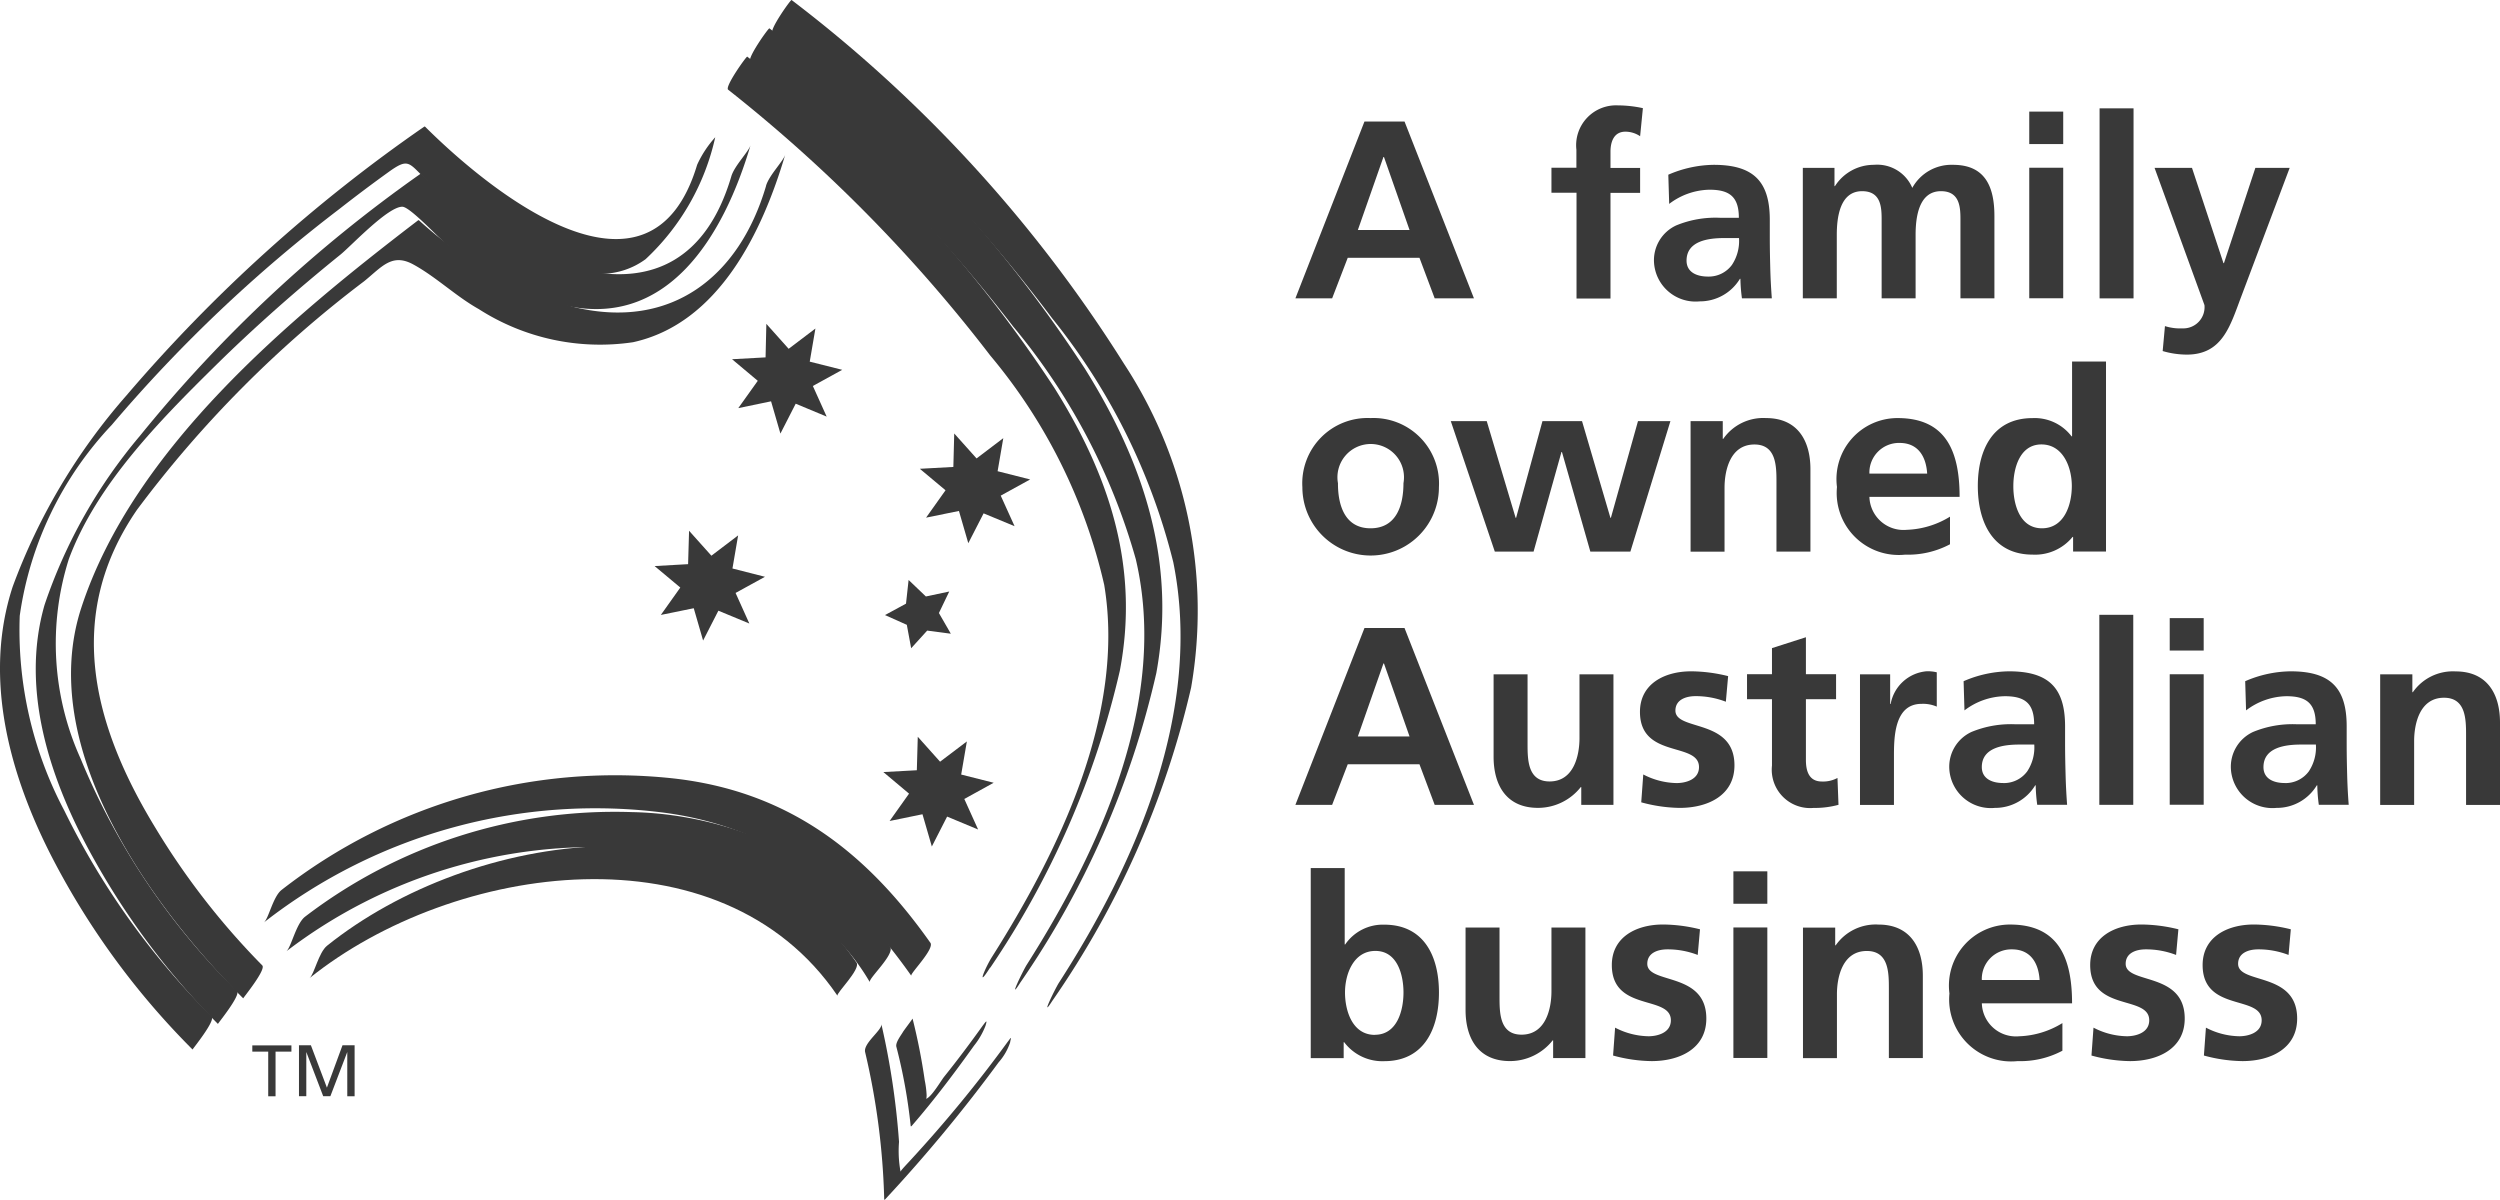
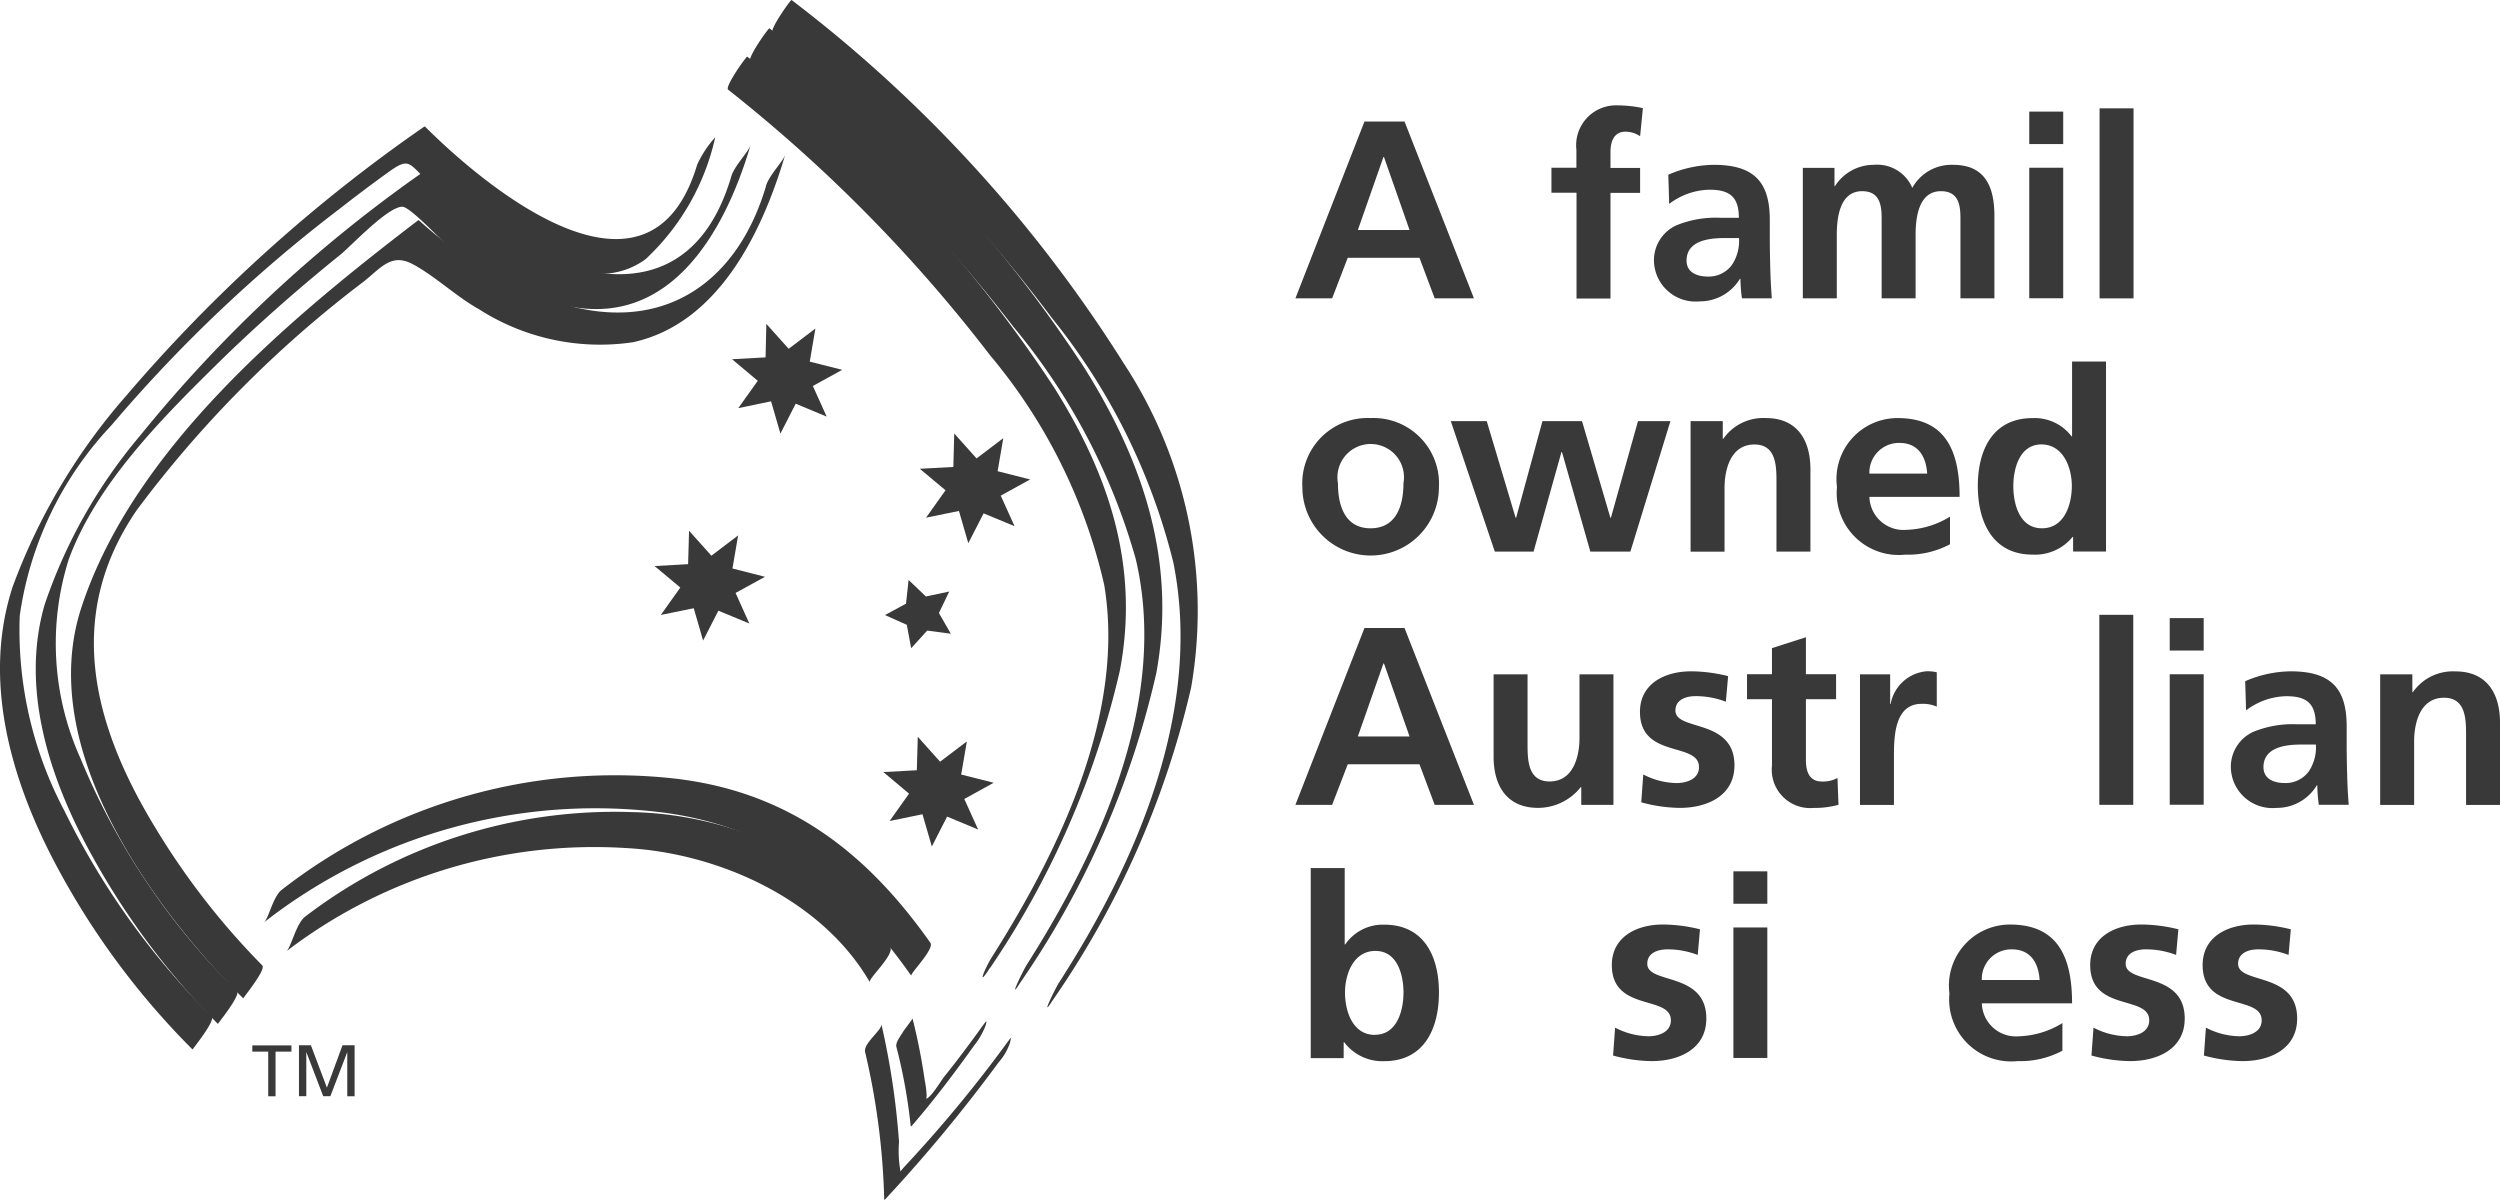
<svg xmlns="http://www.w3.org/2000/svg" id="familyBusAusLogoBlack" width="80.159" height="38.467" viewBox="0 0 80.159 38.467">
  <g id="Group_238" data-name="Group 238" transform="translate(41.54 3.376)">
    <path id="Path_2901" data-name="Path 2901" d="M149.092,16.69h1.284l2.226,5.67h-1.259l-.488-1.3h-2.3l-.5,1.3h-1.178Zm.625,1.138H149.7l-.82,2.34h1.657Z" transform="translate(-146.882 -16.17)" fill="#393939" />
    <path id="Path_2902" data-name="Path 2902" d="M176.315,17.678h-.8v-.8h.8V16.3a1.279,1.279,0,0,1,1.332-1.422,3.843,3.843,0,0,1,.8.089l-.089.9a.844.844,0,0,0-.471-.146c-.366,0-.479.317-.479.642v.52h.95v.8h-.95v3.388h-1.089V17.678Z" transform="translate(-167.31 -14.875)" fill="#393939" />
    <path id="Path_2903" data-name="Path 2903" d="M187.473,21.857a3.748,3.748,0,0,1,1.454-.317c1.275,0,1.8.528,1.8,1.763v.536c0,.422.008.739.016,1.048s.025.609.049.934h-.958a5.174,5.174,0,0,1-.049-.626h-.016a1.5,1.5,0,0,1-1.292.723,1.334,1.334,0,0,1-1.462-1.243,1.229,1.229,0,0,1,.715-1.194,3.314,3.314,0,0,1,1.405-.243h.6c0-.674-.3-.9-.942-.9a2.191,2.191,0,0,0-1.292.455Zm1.276,3.266a.923.923,0,0,0,.764-.374,1.388,1.388,0,0,0,.227-.861h-.471c-.488,0-1.211.081-1.211.723C188.058,24.968,188.358,25.123,188.749,25.123Z" transform="translate(-175.521 -19.631)" fill="#393939" />
    <path id="Path_2904" data-name="Path 2904" d="M203.66,21.637h1.015v.585h.016a1.474,1.474,0,0,1,1.244-.682,1.221,1.221,0,0,1,1.235.739,1.433,1.433,0,0,1,1.308-.739c1.032,0,1.325.707,1.325,1.641v2.64h-1.089V23.327c0-.39,0-.942-.625-.942-.723,0-.813.861-.813,1.405v2.031h-1.089V23.327c0-.39,0-.942-.626-.942-.722,0-.812.861-.812,1.405v2.031H203.66Z" transform="translate(-187.395 -19.631)" fill="#393939" />
    <path id="Path_2905" data-name="Path 2905" d="M229,15.585h1.089v1.04H229Zm0,1.8h1.089v4.184H229Z" transform="translate(-205.475 -15.382)" fill="#393939" />
    <path id="Path_2906" data-name="Path 2906" d="M236.878,15.216h1.089v6.093h-1.089Z" transform="translate(-211.098 -15.118)" fill="#393939" />
-     <path id="Path_2907" data-name="Path 2907" d="M245.239,24.935h.016l1.007-3.054h1.1L245.8,26.032c-.349.926-.6,1.836-1.738,1.836a2.778,2.778,0,0,1-.772-.114l.073-.8a1.606,1.606,0,0,0,.561.073.681.681,0,0,0,.706-.747l-1.6-4.4h1.2Z" transform="translate(-215.487 -19.874)" fill="#393939" />
    <path id="Path_2908" data-name="Path 2908" d="M149.833,49.885a2.1,2.1,0,0,1,2.193,2.218,2.189,2.189,0,0,1-4.378,0A2.093,2.093,0,0,1,149.833,49.885Zm0,3.534c.837,0,1.056-.747,1.056-1.446a1.067,1.067,0,1,0-2.1,0C148.785,52.663,149,53.419,149.833,53.419Z" transform="translate(-147.429 -39.856)" fill="#393939" />
    <path id="Path_2909" data-name="Path 2909" d="M164.257,50.225h1.153l.926,3.1h.016l.845-3.1h1.268l.91,3.1h.016l.869-3.1h1.04l-1.284,4.184h-1.284l-.91-3.193h-.016l-.894,3.193h-1.243Z" transform="translate(-159.28 -40.099)" fill="#393939" />
    <path id="Path_2910" data-name="Path 2910" d="M191.1,49.982h1.032v.569h.016a1.563,1.563,0,0,1,1.373-.666c.991,0,1.422.7,1.422,1.641v2.64h-1.089V51.932c0-.512-.008-1.2-.706-1.2-.789,0-.959.853-.959,1.389v2.047H191.1V49.982Z" transform="translate(-178.434 -39.856)" fill="#393939" />
    <path id="Path_2911" data-name="Path 2911" d="M211.107,53.931a2.874,2.874,0,0,1-1.438.333,1.988,1.988,0,0,1-2.186-2.169,1.957,1.957,0,0,1,1.942-2.21c1.552,0,1.99,1.064,1.99,2.527h-2.892a1.094,1.094,0,0,0,1.195,1.056,2.826,2.826,0,0,0,1.389-.422Zm-.732-2.266c-.033-.528-.276-.983-.885-.983a.949.949,0,0,0-.967.983Z" transform="translate(-190.123 -39.856)" fill="#393939" />
    <path id="Path_2912" data-name="Path 2912" d="M226.3,49.182h-.016A1.552,1.552,0,0,1,225,49.75c-1.284,0-1.755-1.056-1.755-2.2s.471-2.177,1.755-2.177a1.487,1.487,0,0,1,1.251.585h.016v-2.4h1.088v6.093H226.3Zm-1-.276c.723,0,.959-.763.959-1.357s-.277-1.332-.975-1.332-.9.772-.9,1.332C224.381,48.126,224.584,48.906,225.3,48.906Z" transform="translate(-201.369 -35.343)" fill="#393939" />
    <path id="Path_2913" data-name="Path 2913" d="M149.092,73.382h1.284l2.226,5.67h-1.259l-.488-1.3h-2.3l-.5,1.3h-1.178Zm.625,1.137H149.7l-.82,2.34h1.657Z" transform="translate(-146.882 -56.622)" fill="#393939" />
    <path id="Path_2914" data-name="Path 2914" d="M172.892,82.755H171.86v-.569h-.016a1.745,1.745,0,0,1-1.373.666c-.991,0-1.422-.7-1.422-1.641v-2.64h1.089v2.234c0,.512.008,1.2.707,1.2.788,0,.958-.853.958-1.389V78.571h1.089Z" transform="translate(-162.699 -60.325)" fill="#393939" />
    <path id="Path_2915" data-name="Path 2915" d="M188.185,79.205a2.672,2.672,0,0,0-.975-.179c-.292,0-.642.106-.642.463,0,.666,1.893.244,1.893,1.755,0,.975-.869,1.365-1.754,1.365a4.874,4.874,0,0,1-1.235-.179l.065-.893a2.392,2.392,0,0,0,1.072.276c.276,0,.715-.106.715-.512,0-.82-1.893-.26-1.893-1.771,0-.9.788-1.3,1.641-1.3a5.015,5.015,0,0,1,1.186.154Z" transform="translate(-174.388 -60.081)" fill="#393939" />
    <path id="Path_2916" data-name="Path 2916" d="M198.2,76.412h-.8v-.8h.8v-.837l1.088-.349v1.186h.967v.8h-.967v1.95c0,.357.1.69.512.69a.969.969,0,0,0,.5-.114l.033.861a2.864,2.864,0,0,1-.8.1A1.23,1.23,0,0,1,198.2,78.54V76.412Z" transform="translate(-182.924 -57.37)" fill="#393939" />
    <path id="Path_2917" data-name="Path 2917" d="M210.061,78.328h.967v.95h.016a1.282,1.282,0,0,1,1.146-1.048,1.181,1.181,0,0,1,.333.033v1.1a1.108,1.108,0,0,0-.488-.089c-.885,0-.885,1.1-.885,1.706v1.535h-1.089V78.328Z" transform="translate(-191.963 -60.082)" fill="#393939" />
-     <path id="Path_2918" data-name="Path 2918" d="M220.523,78.548a3.743,3.743,0,0,1,1.454-.317c1.275,0,1.8.528,1.8,1.763v.536c0,.423.009.739.017,1.048s.024.609.048.934h-.958a5.126,5.126,0,0,1-.049-.625h-.016a1.5,1.5,0,0,1-1.292.723,1.334,1.334,0,0,1-1.462-1.243,1.228,1.228,0,0,1,.715-1.194,3.313,3.313,0,0,1,1.405-.244h.6c0-.674-.3-.9-.942-.9a2.19,2.19,0,0,0-1.292.455Zm1.275,3.266a.925.925,0,0,0,.764-.374,1.39,1.39,0,0,0,.227-.861h-.472c-.488,0-1.21.081-1.21.723C221.108,81.659,221.408,81.813,221.8,81.813Z" transform="translate(-199.103 -60.082)" fill="#393939" />
    <path id="Path_2919" data-name="Path 2919" d="M236.85,71.907h1.088V78H236.85Z" transform="translate(-211.078 -55.57)" fill="#393939" />
    <path id="Path_2920" data-name="Path 2920" d="M244.728,72.275h1.089v1.04h-1.089Zm0,1.8h1.089v4.184h-1.089Z" transform="translate(-216.699 -55.832)" fill="#393939" />
    <path id="Path_2921" data-name="Path 2921" d="M252.044,78.548a3.741,3.741,0,0,1,1.454-.317c1.276,0,1.8.528,1.8,1.763v.536c0,.423.008.739.016,1.048s.024.609.049.934h-.958a4.957,4.957,0,0,1-.049-.625h-.016a1.494,1.494,0,0,1-1.292.723,1.334,1.334,0,0,1-1.462-1.243,1.229,1.229,0,0,1,.715-1.194,3.312,3.312,0,0,1,1.405-.244h.6c0-.674-.3-.9-.942-.9a2.188,2.188,0,0,0-1.292.455Zm1.275,3.266a.926.926,0,0,0,.764-.374,1.387,1.387,0,0,0,.228-.861h-.471c-.488,0-1.21.081-1.21.723C252.629,81.659,252.929,81.813,253.319,81.813Z" transform="translate(-221.595 -60.082)" fill="#393939" />
    <path id="Path_2922" data-name="Path 2922" d="M268.284,78.328h1.032V78.9h.016a1.564,1.564,0,0,1,1.373-.666c.991,0,1.421.7,1.421,1.641v2.64h-1.088V80.278c0-.512-.008-1.2-.707-1.2-.787,0-.958.853-.958,1.389v2.047h-1.089Z" transform="translate(-233.507 -60.082)" fill="#393939" />
    <path id="Path_2923" data-name="Path 2923" d="M148.582,100.251h1.089V102.7h.016a1.464,1.464,0,0,1,1.251-.634c1.284,0,1.755,1.024,1.755,2.177s-.471,2.2-1.755,2.2a1.53,1.53,0,0,1-1.284-.609h-.016v.512h-1.056v-6.094Zm2.056,5.346c.715,0,.918-.78.918-1.357,0-.561-.195-1.332-.9-1.332s-.975.747-.975,1.332S149.915,105.6,150.638,105.6Z" transform="translate(-148.095 -75.794)" fill="#393939" />
-     <path id="Path_2924" data-name="Path 2924" d="M169.745,111.1h-1.032v-.569H168.7a1.745,1.745,0,0,1-1.373.666c-.991,0-1.422-.7-1.422-1.641v-2.64h1.089v2.234c0,.512.008,1.2.706,1.2.788,0,.959-.853.959-1.389v-2.047h1.089V111.1Z" transform="translate(-160.454 -80.551)" fill="#393939" />
    <path id="Path_2925" data-name="Path 2925" d="M185.038,107.55a2.67,2.67,0,0,0-.975-.179c-.292,0-.642.105-.642.463,0,.666,1.893.243,1.893,1.755,0,.975-.869,1.365-1.755,1.365a4.873,4.873,0,0,1-1.235-.179l.065-.894a2.391,2.391,0,0,0,1.073.276c.276,0,.715-.106.715-.512,0-.82-1.893-.26-1.893-1.771,0-.9.788-1.3,1.641-1.3a5.012,5.012,0,0,1,1.186.154Z" transform="translate(-172.143 -80.307)" fill="#393939" />
    <path id="Path_2926" data-name="Path 2926" d="M195.891,100.62h1.088v1.04h-1.088Zm0,1.8h1.088v4.184h-1.088Z" transform="translate(-181.852 -76.058)" fill="#393939" />
-     <path id="Path_2927" data-name="Path 2927" d="M203.683,106.674h1.032v.569h.016a1.563,1.563,0,0,1,1.373-.666c.991,0,1.421.7,1.421,1.641v2.64h-1.089v-2.234c0-.512-.008-1.2-.707-1.2-.788,0-.958.853-.958,1.389v2.047h-1.089v-4.184Z" transform="translate(-187.412 -80.308)" fill="#393939" />
    <path id="Path_2928" data-name="Path 2928" d="M223.693,110.622a2.873,2.873,0,0,1-1.437.333,1.988,1.988,0,0,1-2.185-2.169,1.957,1.957,0,0,1,1.941-2.21c1.551,0,1.991,1.064,1.991,2.527H221.11a1.094,1.094,0,0,0,1.194,1.056,2.819,2.819,0,0,0,1.389-.423Zm-.731-2.267c-.032-.528-.277-.983-.886-.983a.948.948,0,0,0-.967.983Z" transform="translate(-199.105 -80.308)" fill="#393939" />
    <path id="Path_2929" data-name="Path 2929" d="M238.582,107.55a2.669,2.669,0,0,0-.975-.179c-.292,0-.641.105-.641.463,0,.666,1.893.243,1.893,1.755,0,.975-.87,1.365-1.755,1.365a4.871,4.871,0,0,1-1.235-.179l.065-.894a2.388,2.388,0,0,0,1.072.276c.276,0,.715-.106.715-.512,0-.82-1.893-.26-1.893-1.771,0-.9.787-1.3,1.641-1.3a5.024,5.024,0,0,1,1.187.154Z" transform="translate(-210.349 -80.307)" fill="#393939" />
    <path id="Path_2930" data-name="Path 2930" d="M251.165,107.55a2.668,2.668,0,0,0-.975-.179c-.292,0-.642.105-.642.463,0,.666,1.893.243,1.893,1.755,0,.975-.869,1.365-1.755,1.365a4.878,4.878,0,0,1-1.235-.179l.065-.894a2.388,2.388,0,0,0,1.072.276c.276,0,.715-.106.715-.512,0-.82-1.893-.26-1.893-1.771,0-.9.788-1.3,1.642-1.3a5.009,5.009,0,0,1,1.186.154Z" transform="translate(-219.326 -80.307)" fill="#393939" />
  </g>
  <g id="Group_239" data-name="Group 239" transform="translate(2.279 4.96)">
    <path id="Path_2931" data-name="Path 2931" d="M32.111,21.407c-.867,2.94-3.058,4.606-6.11,3.894a12.4,12.4,0,0,1-5.026-2.8l-.025.011c-4.114,3.146-9.116,7.3-10.792,12.413-1.458,4.452,2.194,9.537,5.19,12.53-.009-.009.744-.924.61-1.057a23.733,23.733,0,0,1-3.435-4.425c-2.007-3.294-2.913-6.8-.578-10.188a36.688,36.688,0,0,1,7.282-7.325c.563-.455.888-.912,1.575-.536.732.4,1.364,1.019,2.1,1.432a7.2,7.2,0,0,0,4.944,1.061C30.6,25.813,32,22.861,32.727,20.4c-.063.215-.514.657-.616,1Z" transform="translate(-9.828 -20.404)" fill="#393939" />
  </g>
  <g id="Group_240" data-name="Group 240" transform="translate(0 4.061)">
    <path id="Path_2932" data-name="Path 2932" d="M8.659,45.8a24.528,24.528,0,0,1-4.725-6.6,12.367,12.367,0,0,1-1.43-6.25,11.183,11.183,0,0,1,2.951-6.119,46.659,46.659,0,0,1,7.3-6.925q.772-.605,1.568-1.178c.647-.466.645-.311,1.2.229a14.725,14.725,0,0,0,1.635,1.369c1.408,1.01,3.735,2.413,5.411,1.193a7.586,7.586,0,0,0,2.235-3.911,3.451,3.451,0,0,0-.58.882c-1.486,4.962-6.516.978-8.731-1.229l-.025.011a49.719,49.719,0,0,0-9.543,8.615A19.491,19.491,0,0,0,2.277,32.02c-.964,2.953-.084,6.085,1.3,8.749a24.836,24.836,0,0,0,4.469,6.09c-.009-.009.744-.925.61-1.057Z" transform="translate(-1.871 -17.268)" fill="#393939" />
  </g>
  <g id="Group_241" data-name="Group 241" transform="translate(1.146 4.653)">
    <path id="Path_2933" data-name="Path 2933" d="M12.326,46.456a22.412,22.412,0,0,1-5.012-7.444,8.964,8.964,0,0,1-.38-6.41c.882-2.373,2.885-4.409,4.66-6.16,1.287-1.271,2.648-2.468,4.055-3.605.327-.265,1.521-1.542,1.98-1.529.253.007,1.2,1.043,1.445,1.231A10.711,10.711,0,0,0,22.63,24.42c3.479.937,5.311-2.2,6.162-5.088-.064.215-.515.657-.617,1-1.616,5.486-7.152,2.673-9.946-.087l-.025.011a44.425,44.425,0,0,0-8.984,8.389,16.63,16.63,0,0,0-3.065,5.428c-.8,2.784.217,5.716,1.58,8.147a24.268,24.268,0,0,0,3.979,5.29c-.009-.009.744-.924.611-1.057Z" transform="translate(-5.872 -19.332)" fill="#393939" />
  </g>
  <g id="Group_242" data-name="Group 242" transform="translate(20.995 10.384)">
    <path id="Path_2934" data-name="Path 2934" d="M101.691,68.006l.554.529.749-.159-.331.69.382.663-.758-.1-.514.566-.139-.751-.7-.313.674-.366Z" transform="translate(-93.553 -59.794)" fill="#393939" />
    <path id="Path_2935" data-name="Path 2935" d="M84.9,39.34l.715.8.858-.65-.182,1.062,1.042.262-.942.518.443.982-.993-.414-.49.958-.3-1.034L84,42.042l.625-.876-.825-.692,1.075-.059Z" transform="translate(-81.323 -39.34)" fill="#393939" />
    <path id="Path_2936" data-name="Path 2936" d="M101.857,85.556l.715.8.859-.65-.182,1.062,1.042.263-.942.52.443.979-.994-.414-.49.959-.3-1.034-1.054.216.623-.877-.824-.692,1.074-.058Z" transform="translate(-93.425 -72.317)" fill="#393939" />
    <path id="Path_2937" data-name="Path 2937" d="M76.261,62.5l.716.8.857-.651-.182,1.061,1.043.266-.943.518.442.981-.993-.412-.49.957-.3-1.036-1.055.215.624-.878-.824-.689,1.074-.061Z" transform="translate(-75.162 -55.866)" fill="#393939" />
    <path id="Path_2938" data-name="Path 2938" d="M105.936,51.611l.716.8.857-.65-.182,1.06,1.043.264-.943.519.444.98-.993-.412-.491.957-.3-1.034-1.054.215.624-.878-.824-.689,1.075-.059Z" transform="translate(-96.335 -48.096)" fill="#393939" />
  </g>
  <g id="Group_243" data-name="Group 243" transform="translate(8.09 33.514)">
    <path id="Path_2939" data-name="Path 2939" d="M30.621,120.288h-.51v-.2h1.254v.2h-.509v1.432h-.235Z" transform="translate(-30.111 -120.083)" fill="#393939" />
    <path id="Path_2940" data-name="Path 2940" d="M35.312,120.083H35.7l.514,1.36.5-1.36h.388v1.637h-.235V120.3h0l-.542,1.417h-.23l-.542-1.417h0v1.417h-.235v-1.637Z" transform="translate(-33.822 -120.083)" fill="#393939" />
  </g>
  <g id="Group_244" data-name="Group 244" transform="translate(24.756 0)">
    <path id="Path_2941" data-name="Path 2941" d="M97.271,35.191a29.05,29.05,0,0,0,4.457-10.052,14.44,14.44,0,0,0-2.15-10.383A44.217,44.217,0,0,0,88.918,3.09c-.026-.021-.728.969-.612,1.06a48.927,48.927,0,0,1,8.965,9.143,20.228,20.228,0,0,1,3.886,7.825c.951,4.724-1.165,9.595-3.668,13.484-.115.178-.62,1.214-.217.588Z" transform="translate(-88.293 -3.09)" fill="#393939" />
  </g>
  <g id="Group_245" data-name="Group 245" transform="translate(9.925 27.127)">
-     <path id="Path_2942" data-name="Path 2942" d="M36.518,102.023c4.611-3.7,13.184-4.939,16.927.564-.05-.073.754-.852.612-1.06-3.755-5.521-12.347-4.255-16.977-.543-.272.219-.411.918-.562,1.039Z" transform="translate(-36.518 -97.788)" fill="#393939" />
-   </g>
+     </g>
  <g id="Group_246" data-name="Group 246" transform="translate(23.334 1.816)">
    <path id="Path_2943" data-name="Path 2943" d="M91.748,38.64A28.2,28.2,0,0,0,95.9,29.124c.636-3.33-.335-6.263-2.1-9.077A43.6,43.6,0,0,0,83.954,9.43c-.024-.019-.729.967-.612,1.06a48.273,48.273,0,0,1,8.4,8.518A17.506,17.506,0,0,1,95.4,26.367c.691,4.142-1.455,8.544-3.6,11.932-.209.33-.52,1.068-.06.341Z" transform="translate(-83.329 -9.43)" fill="#393939" />
  </g>
  <g id="Group_247" data-name="Group 247" transform="translate(8.462 24.858)">
    <path id="Path_2944" data-name="Path 2944" d="M52.779,95.234c-2.075-2.942-4.6-4.878-8.3-5.274a17.388,17.388,0,0,0-12.505,3.586c-.272.219-.411.917-.562,1.039A17.259,17.259,0,0,1,44.3,91.073c3.523.492,5.887,2.41,7.869,5.221-.047-.067.755-.859.612-1.06Z" transform="translate(-31.412 -89.866)" fill="#393939" />
  </g>
  <g id="Group_248" data-name="Group 248" transform="translate(24.045 0.909)">
    <path id="Path_2945" data-name="Path 2945" d="M94.463,36.881a28.628,28.628,0,0,0,4.377-9.949c.651-3.565-.412-6.757-2.294-9.763A44.046,44.046,0,0,0,86.434,6.262c-.027-.021-.728.97-.612,1.06a48.528,48.528,0,0,1,8.424,8.495,20.216,20.216,0,0,1,3.935,7.463c1.059,4.517-1.134,9.288-3.5,13.013-.113.179-.616,1.216-.217.588Z" transform="translate(-85.809 -6.262)" fill="#393939" />
  </g>
  <g id="Group_249" data-name="Group 249" transform="translate(9.174 26.04)">
    <path id="Path_2946" data-name="Path 2946" d="M33.9,98.459a16.249,16.249,0,0,1,10.9-3.314c2.949.156,6.27,1.635,7.813,4.3-.062-.107.8-.88.654-1.134-1.637-2.83-5.167-4.26-8.283-4.319A16.343,16.343,0,0,0,34.5,97.349c-.291.234-.439.981-.6,1.111Z" transform="translate(-33.897 -93.993)" fill="#393939" />
  </g>
  <g id="Group_252" data-name="Group 252" transform="translate(27.734 32.658)">
    <g id="Group_250" data-name="Group 250" transform="translate(0 0.174)">
      <path id="Path_2947" data-name="Path 2947" d="M103.277,118.258a42.577,42.577,0,0,1-3.118,3.8c-.111.124-.354.369-.33.39a3.672,3.672,0,0,1-.05-.964,24.7,24.7,0,0,0-.567-3.778c.043.184-.587.614-.52.9a23.022,23.022,0,0,1,.612,4.713c0,.053.048-.011.061-.025a49.078,49.078,0,0,0,3.608-4.36,1.839,1.839,0,0,0,.368-.637c.017-.121.074-.231-.064-.037Z" transform="translate(-98.687 -117.704)" fill="#393939" />
    </g>
    <g id="Group_251" data-name="Group 251" transform="translate(1.002)">
      <path id="Path_2948" data-name="Path 2948" d="M104.984,117.292c-.406.568-.824,1.127-1.261,1.672-.106.133-.41.661-.587.712.013,0,.023-.016.025-.12a3.08,3.08,0,0,0-.06-.474,19.291,19.291,0,0,0-.391-1.983c0,.012-.278.378-.305.425-.062.107-.248.344-.215.477a17.113,17.113,0,0,1,.459,2.533c0,.049.043,0,.061-.025.7-.809,1.348-1.67,1.97-2.54a2.384,2.384,0,0,0,.368-.637c.041-.138.06-.21-.064-.037Z" transform="translate(-102.186 -117.098)" fill="#393939" />
    </g>
  </g>
</svg>